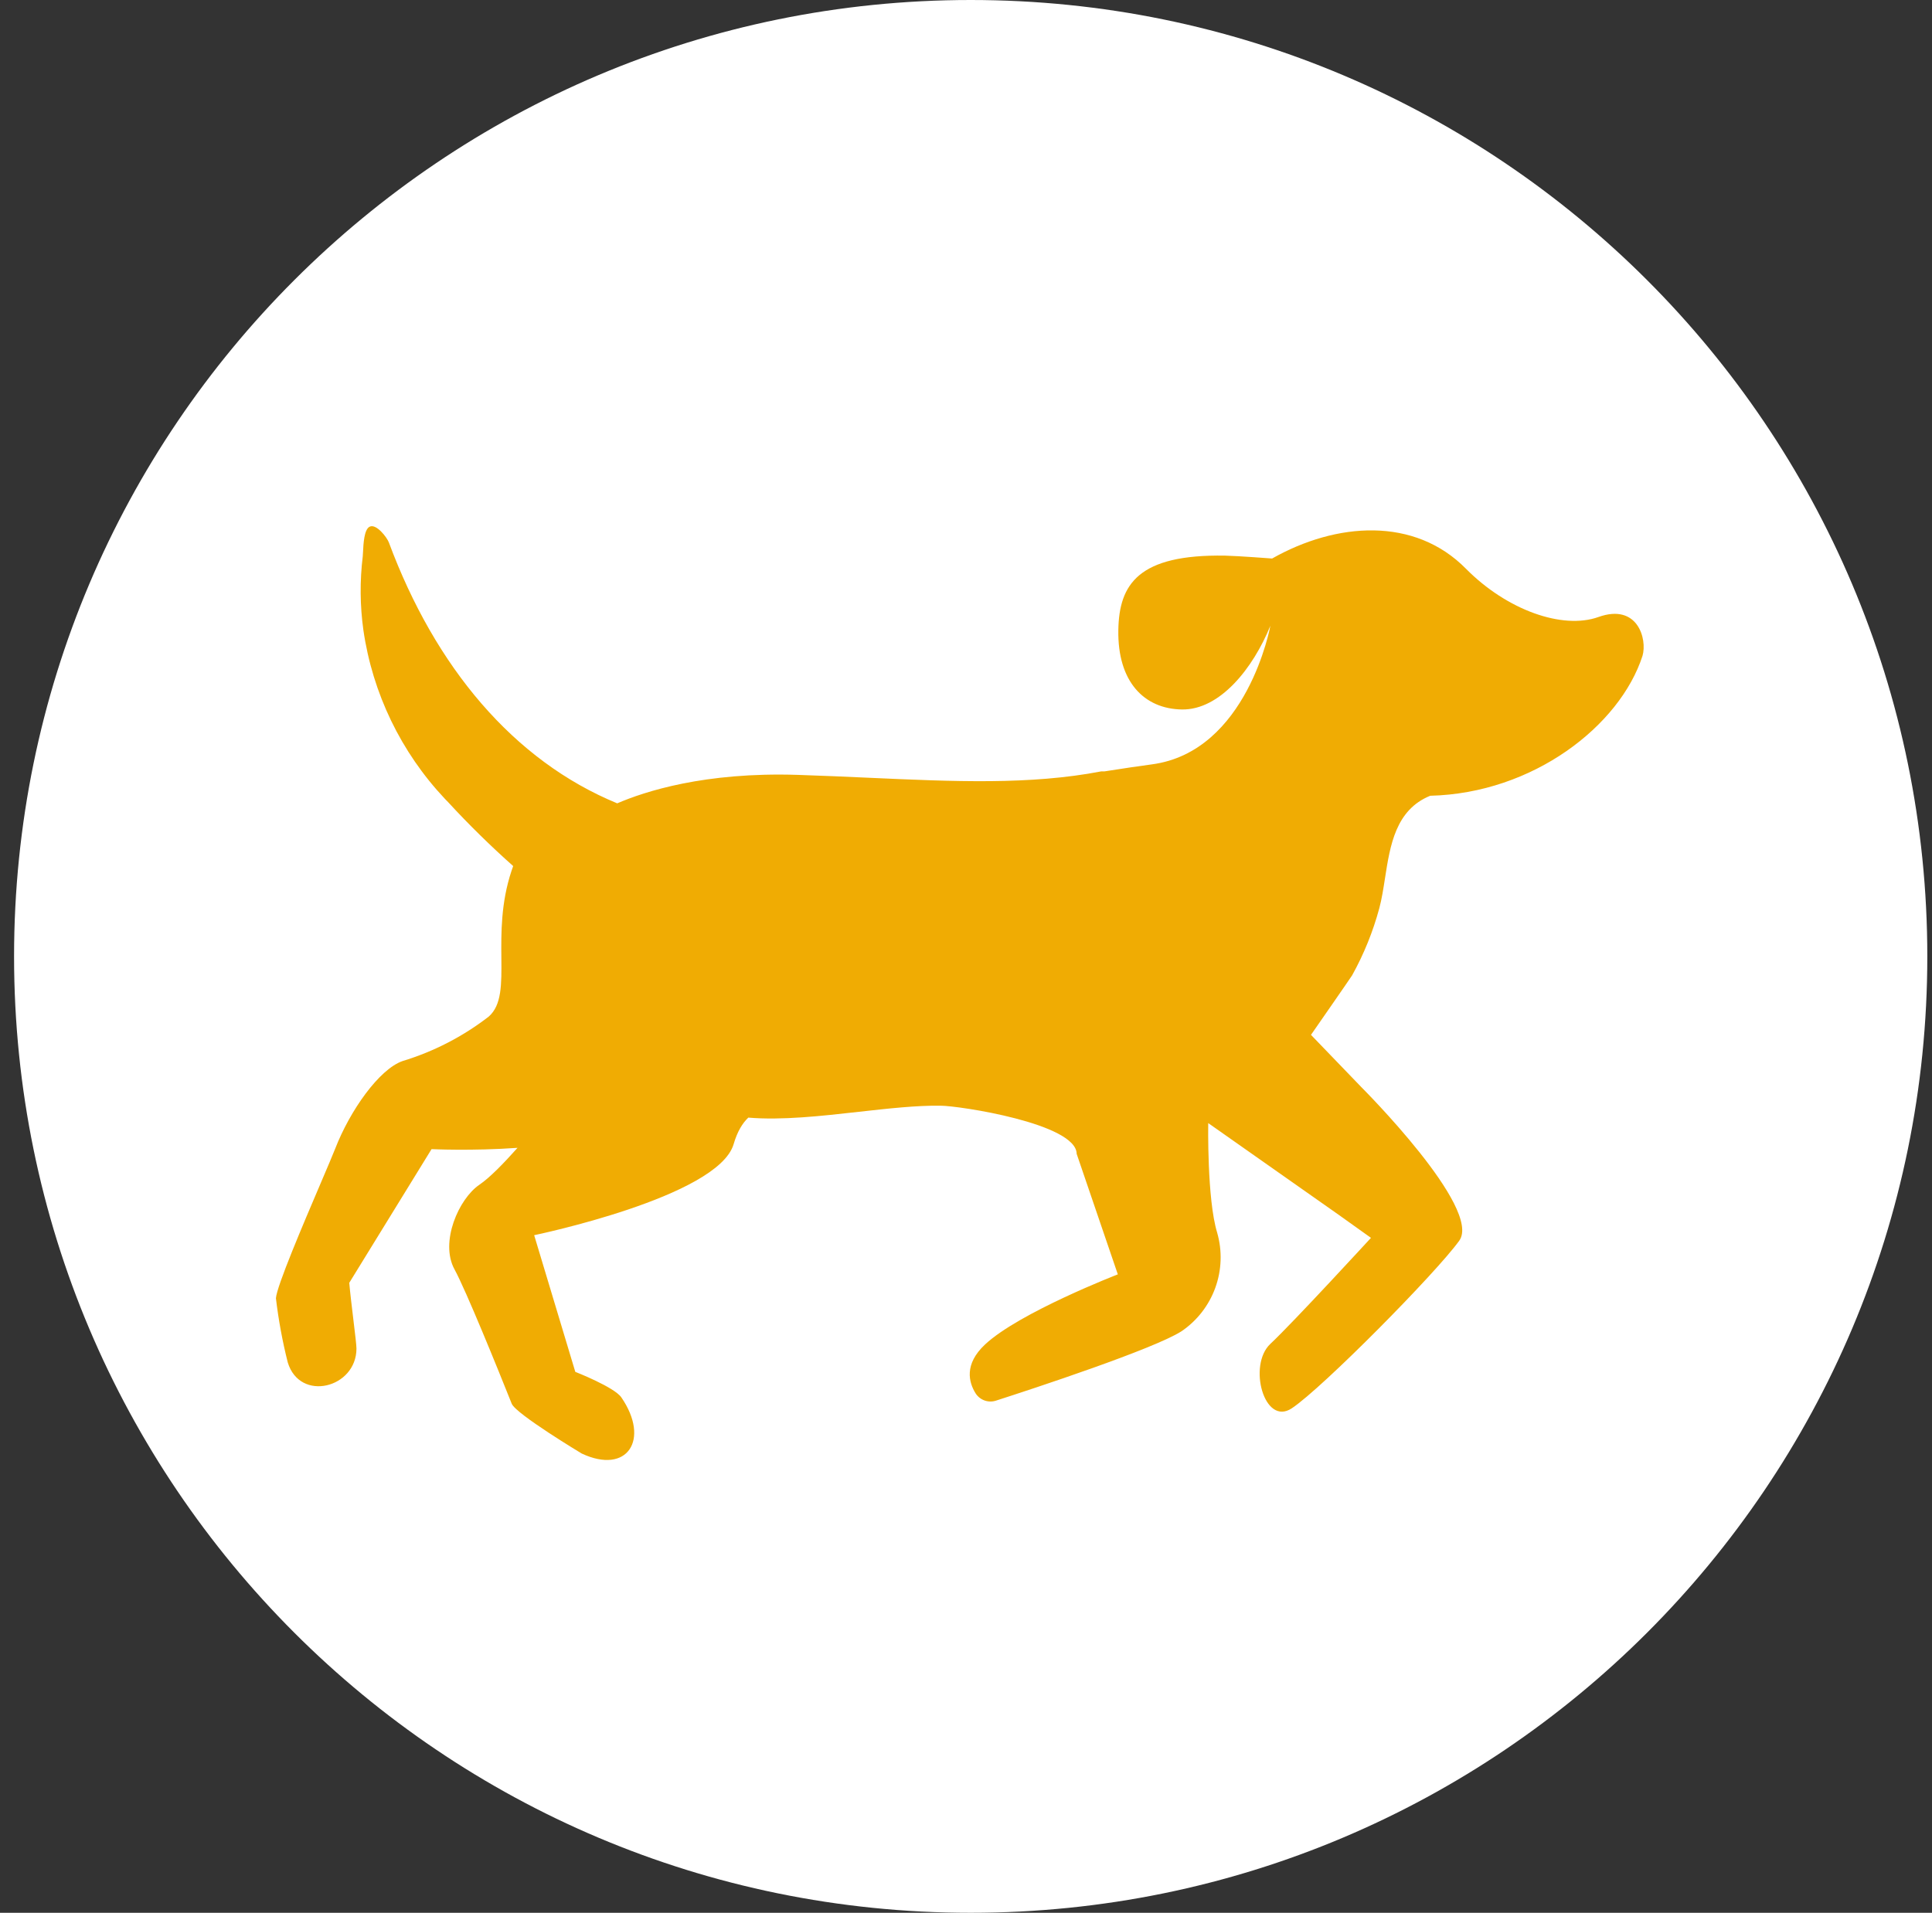
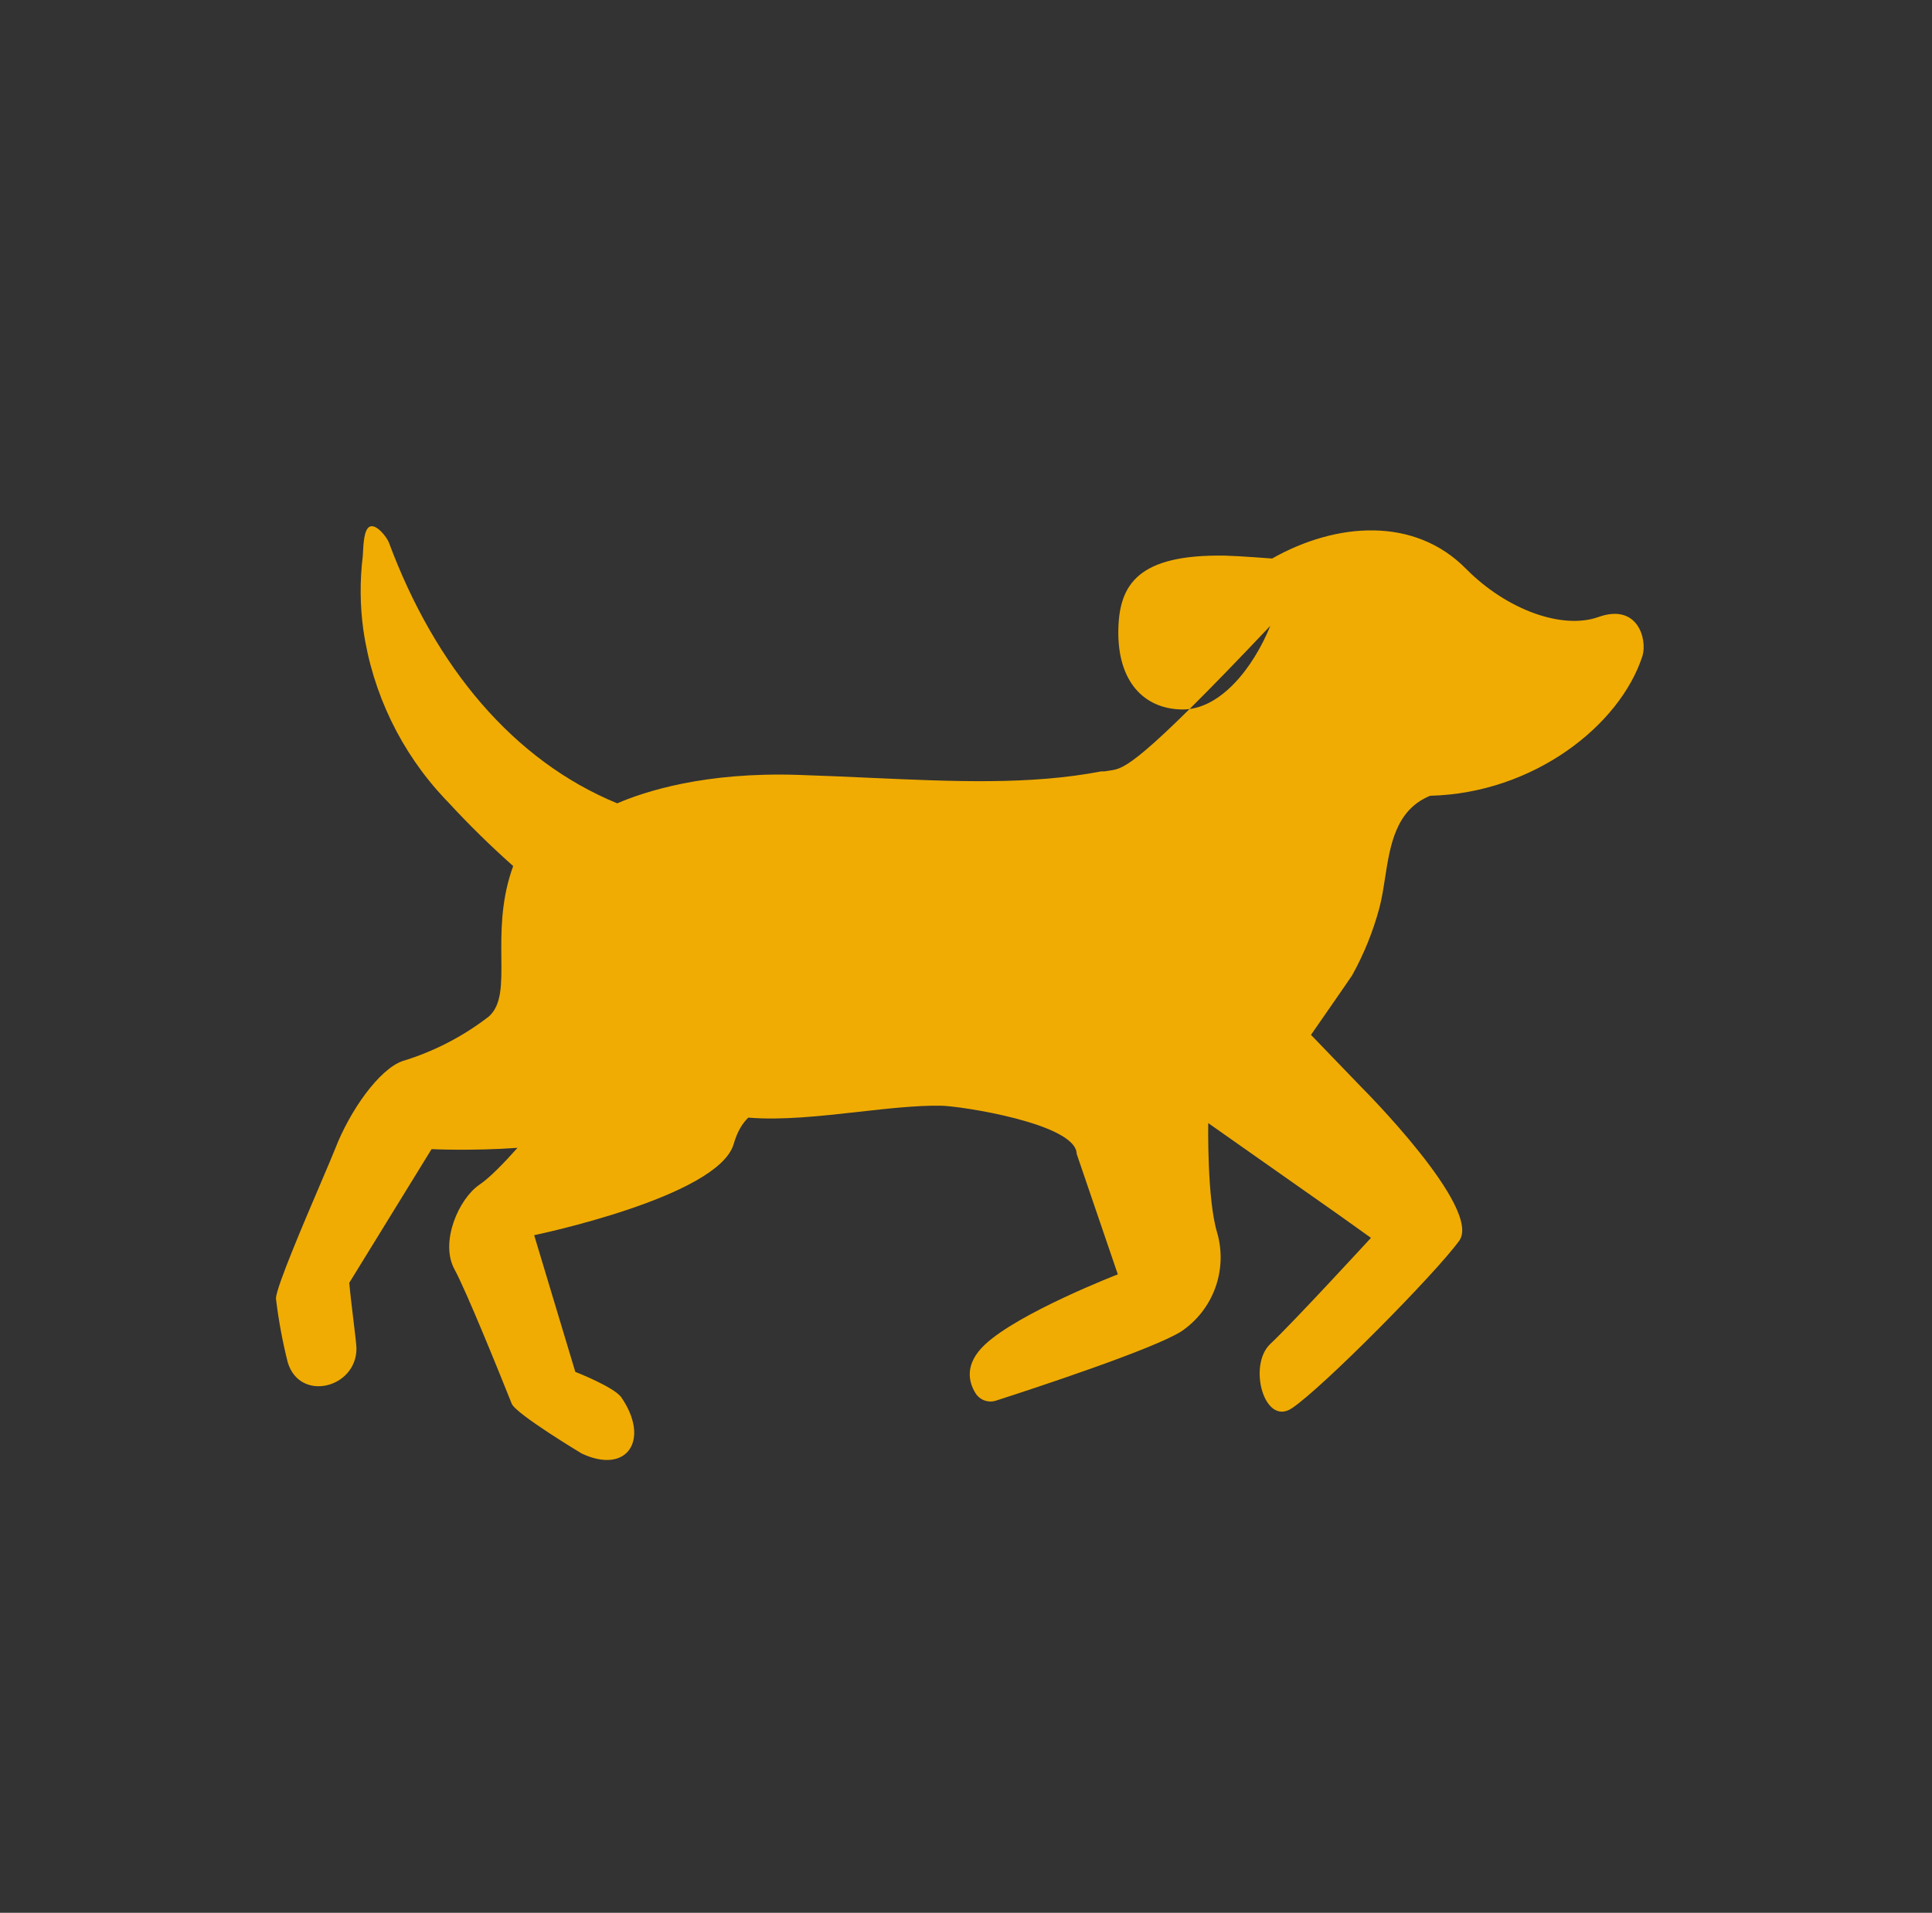
<svg xmlns="http://www.w3.org/2000/svg" width="103" height="102" viewBox="0 0 103 102" fill="none">
  <rect x="0" y="0" width="103" height="102" fill="#333333" stroke="none" />
-   <path d="M51.75 102C79.916 102 102.75 79.166 102.75 51C102.75 22.834 79.916 0 51.75 0C23.584 0 0.75 22.834 0.75 51C0.75 79.166 23.584 102 51.75 102Z" fill="white" />
-   <path fill-rule="evenodd" clip-rule="evenodd" d="M27.359 46.183C27.328 46.27 27.297 46.356 27.268 46.444C26.702 48.154 26.717 49.752 26.729 51.079C26.742 52.492 26.752 53.598 26.056 54.209C24.68 55.274 23.12 56.078 21.455 56.583C20.216 57.022 18.664 59.205 17.869 61.256C17.742 61.58 17.457 62.249 17.107 63.069L17.107 63.069C16.164 65.277 14.754 68.582 14.71 69.229C14.847 70.382 15.057 71.525 15.341 72.651C15.988 74.784 18.998 74.022 19.004 71.916C19.004 71.735 18.929 71.114 18.842 70.395C18.761 69.725 18.67 68.97 18.62 68.407L23.007 61.278C23.007 61.278 25.175 61.382 27.59 61.209C26.855 62.034 26.114 62.797 25.561 63.174C24.464 63.914 23.433 66.234 24.233 67.693C24.848 68.823 26.542 73.001 27.282 74.855C27.507 75.403 31.011 77.509 31.011 77.509C33.452 78.655 34.669 76.763 33.128 74.52C32.761 73.972 30.671 73.155 30.671 73.155L28.478 65.867C28.478 65.867 38.278 63.838 39.111 61.014C39.311 60.329 39.589 59.886 39.895 59.597C41.673 59.748 43.779 59.513 45.798 59.286L45.798 59.286C47.363 59.111 48.876 58.942 50.145 58.962C51.127 58.962 57.384 59.911 57.4 61.529L59.594 67.956C59.594 67.956 54.335 69.99 52.514 71.696C51.384 72.754 51.648 73.72 52.015 74.306C52.13 74.483 52.3 74.615 52.498 74.684C52.697 74.753 52.913 74.753 53.112 74.685C55.108 74.043 61.491 71.943 62.983 70.994C63.815 70.431 64.447 69.619 64.79 68.674C65.133 67.73 65.168 66.701 64.891 65.735C64.343 63.953 64.414 59.889 64.414 59.889L71.362 64.775L73.09 66.009C73.09 66.009 68.944 70.522 67.726 71.663C66.509 72.804 67.403 76.078 68.872 75.096C70.518 73.999 76.55 67.89 77.795 66.163C79.04 64.435 72.602 57.997 72.602 57.997L69.892 55.184C69.892 55.184 71.954 52.217 72.086 52.009C72.712 50.88 73.198 49.68 73.534 48.433C73.666 47.94 73.751 47.392 73.838 46.832L73.838 46.832C74.112 45.071 74.405 43.183 76.248 42.434C81.732 42.303 86.361 38.705 87.567 34.971C87.825 34.088 87.315 32.152 85.214 32.903C83.306 33.583 80.345 32.541 78.157 30.331C75.415 27.545 71.252 27.841 67.82 29.783C67.82 29.783 66.032 29.646 65.313 29.629C60.691 29.552 59.66 31.148 59.621 33.605C59.577 36.347 60.987 37.8 63.01 37.833C65.034 37.866 66.805 35.64 67.726 33.369C67.726 33.369 66.509 40.087 61.404 40.761C60.646 40.861 59.925 40.973 59.215 41.083L58.881 41.134H58.711C54.927 41.863 50.865 41.679 46.291 41.473C45.078 41.419 43.829 41.362 42.539 41.321C37.552 41.16 34.367 42.209 32.906 42.838C27.378 40.563 23.202 35.574 20.732 28.928C20.633 28.659 20.057 27.902 19.701 28.089C19.412 28.24 19.375 28.996 19.354 29.429C19.349 29.53 19.345 29.614 19.339 29.668C19.18 30.973 19.191 32.293 19.372 33.595C19.861 36.972 21.38 40.116 23.72 42.599L23.885 42.769C24.986 43.965 26.146 45.104 27.359 46.183Z" fill="#F0AC03" />
+   <path fill-rule="evenodd" clip-rule="evenodd" d="M27.359 46.183C27.328 46.27 27.297 46.356 27.268 46.444C26.702 48.154 26.717 49.752 26.729 51.079C26.742 52.492 26.752 53.598 26.056 54.209C24.68 55.274 23.12 56.078 21.455 56.583C20.216 57.022 18.664 59.205 17.869 61.256C17.742 61.58 17.457 62.249 17.107 63.069L17.107 63.069C16.164 65.277 14.754 68.582 14.71 69.229C14.847 70.382 15.057 71.525 15.341 72.651C15.988 74.784 18.998 74.022 19.004 71.916C19.004 71.735 18.929 71.114 18.842 70.395C18.761 69.725 18.67 68.97 18.62 68.407L23.007 61.278C23.007 61.278 25.175 61.382 27.59 61.209C26.855 62.034 26.114 62.797 25.561 63.174C24.464 63.914 23.433 66.234 24.233 67.693C24.848 68.823 26.542 73.001 27.282 74.855C27.507 75.403 31.011 77.509 31.011 77.509C33.452 78.655 34.669 76.763 33.128 74.52C32.761 73.972 30.671 73.155 30.671 73.155L28.478 65.867C28.478 65.867 38.278 63.838 39.111 61.014C39.311 60.329 39.589 59.886 39.895 59.597C41.673 59.748 43.779 59.513 45.798 59.286L45.798 59.286C47.363 59.111 48.876 58.942 50.145 58.962C51.127 58.962 57.384 59.911 57.4 61.529L59.594 67.956C59.594 67.956 54.335 69.99 52.514 71.696C51.384 72.754 51.648 73.72 52.015 74.306C52.13 74.483 52.3 74.615 52.498 74.684C52.697 74.753 52.913 74.753 53.112 74.685C55.108 74.043 61.491 71.943 62.983 70.994C63.815 70.431 64.447 69.619 64.79 68.674C65.133 67.73 65.168 66.701 64.891 65.735C64.343 63.953 64.414 59.889 64.414 59.889L71.362 64.775L73.09 66.009C73.09 66.009 68.944 70.522 67.726 71.663C66.509 72.804 67.403 76.078 68.872 75.096C70.518 73.999 76.55 67.89 77.795 66.163C79.04 64.435 72.602 57.997 72.602 57.997L69.892 55.184C69.892 55.184 71.954 52.217 72.086 52.009C72.712 50.88 73.198 49.68 73.534 48.433C73.666 47.94 73.751 47.392 73.838 46.832L73.838 46.832C74.112 45.071 74.405 43.183 76.248 42.434C81.732 42.303 86.361 38.705 87.567 34.971C87.825 34.088 87.315 32.152 85.214 32.903C83.306 33.583 80.345 32.541 78.157 30.331C75.415 27.545 71.252 27.841 67.82 29.783C67.82 29.783 66.032 29.646 65.313 29.629C60.691 29.552 59.66 31.148 59.621 33.605C59.577 36.347 60.987 37.8 63.01 37.833C65.034 37.866 66.805 35.64 67.726 33.369C60.646 40.861 59.925 40.973 59.215 41.083L58.881 41.134H58.711C54.927 41.863 50.865 41.679 46.291 41.473C45.078 41.419 43.829 41.362 42.539 41.321C37.552 41.16 34.367 42.209 32.906 42.838C27.378 40.563 23.202 35.574 20.732 28.928C20.633 28.659 20.057 27.902 19.701 28.089C19.412 28.24 19.375 28.996 19.354 29.429C19.349 29.53 19.345 29.614 19.339 29.668C19.18 30.973 19.191 32.293 19.372 33.595C19.861 36.972 21.38 40.116 23.72 42.599L23.885 42.769C24.986 43.965 26.146 45.104 27.359 46.183Z" fill="#F0AC03" />
</svg>